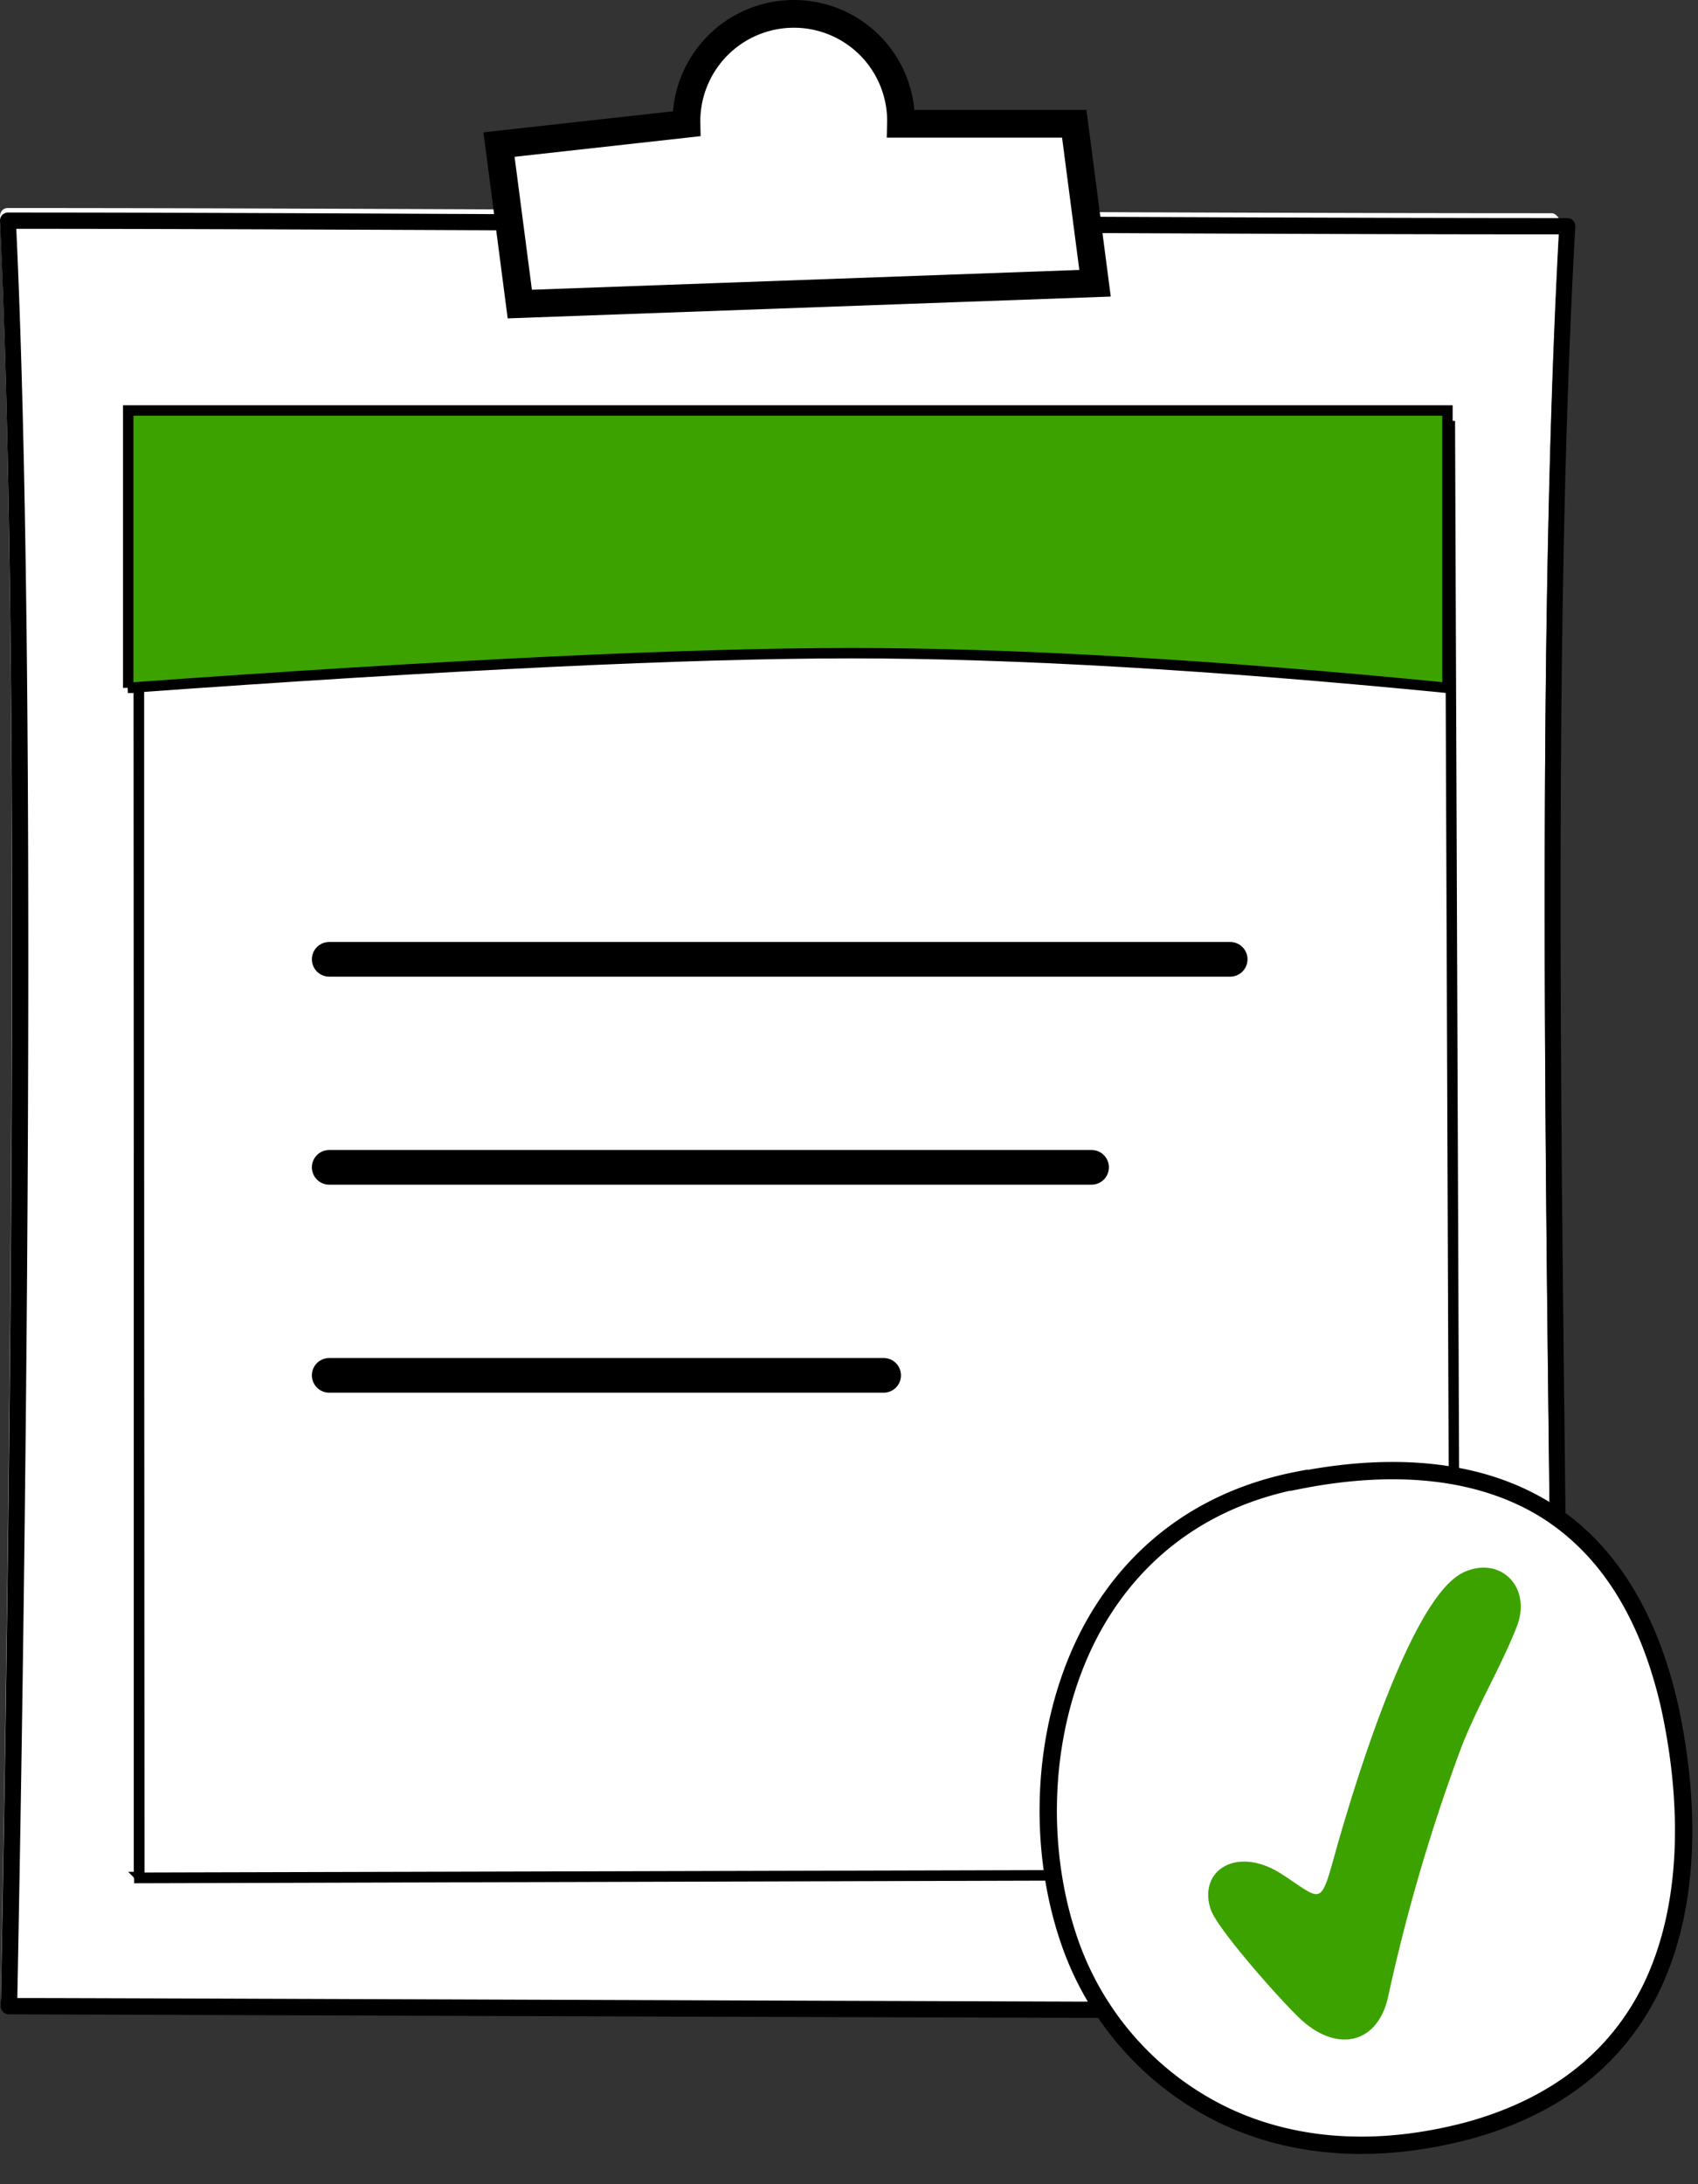
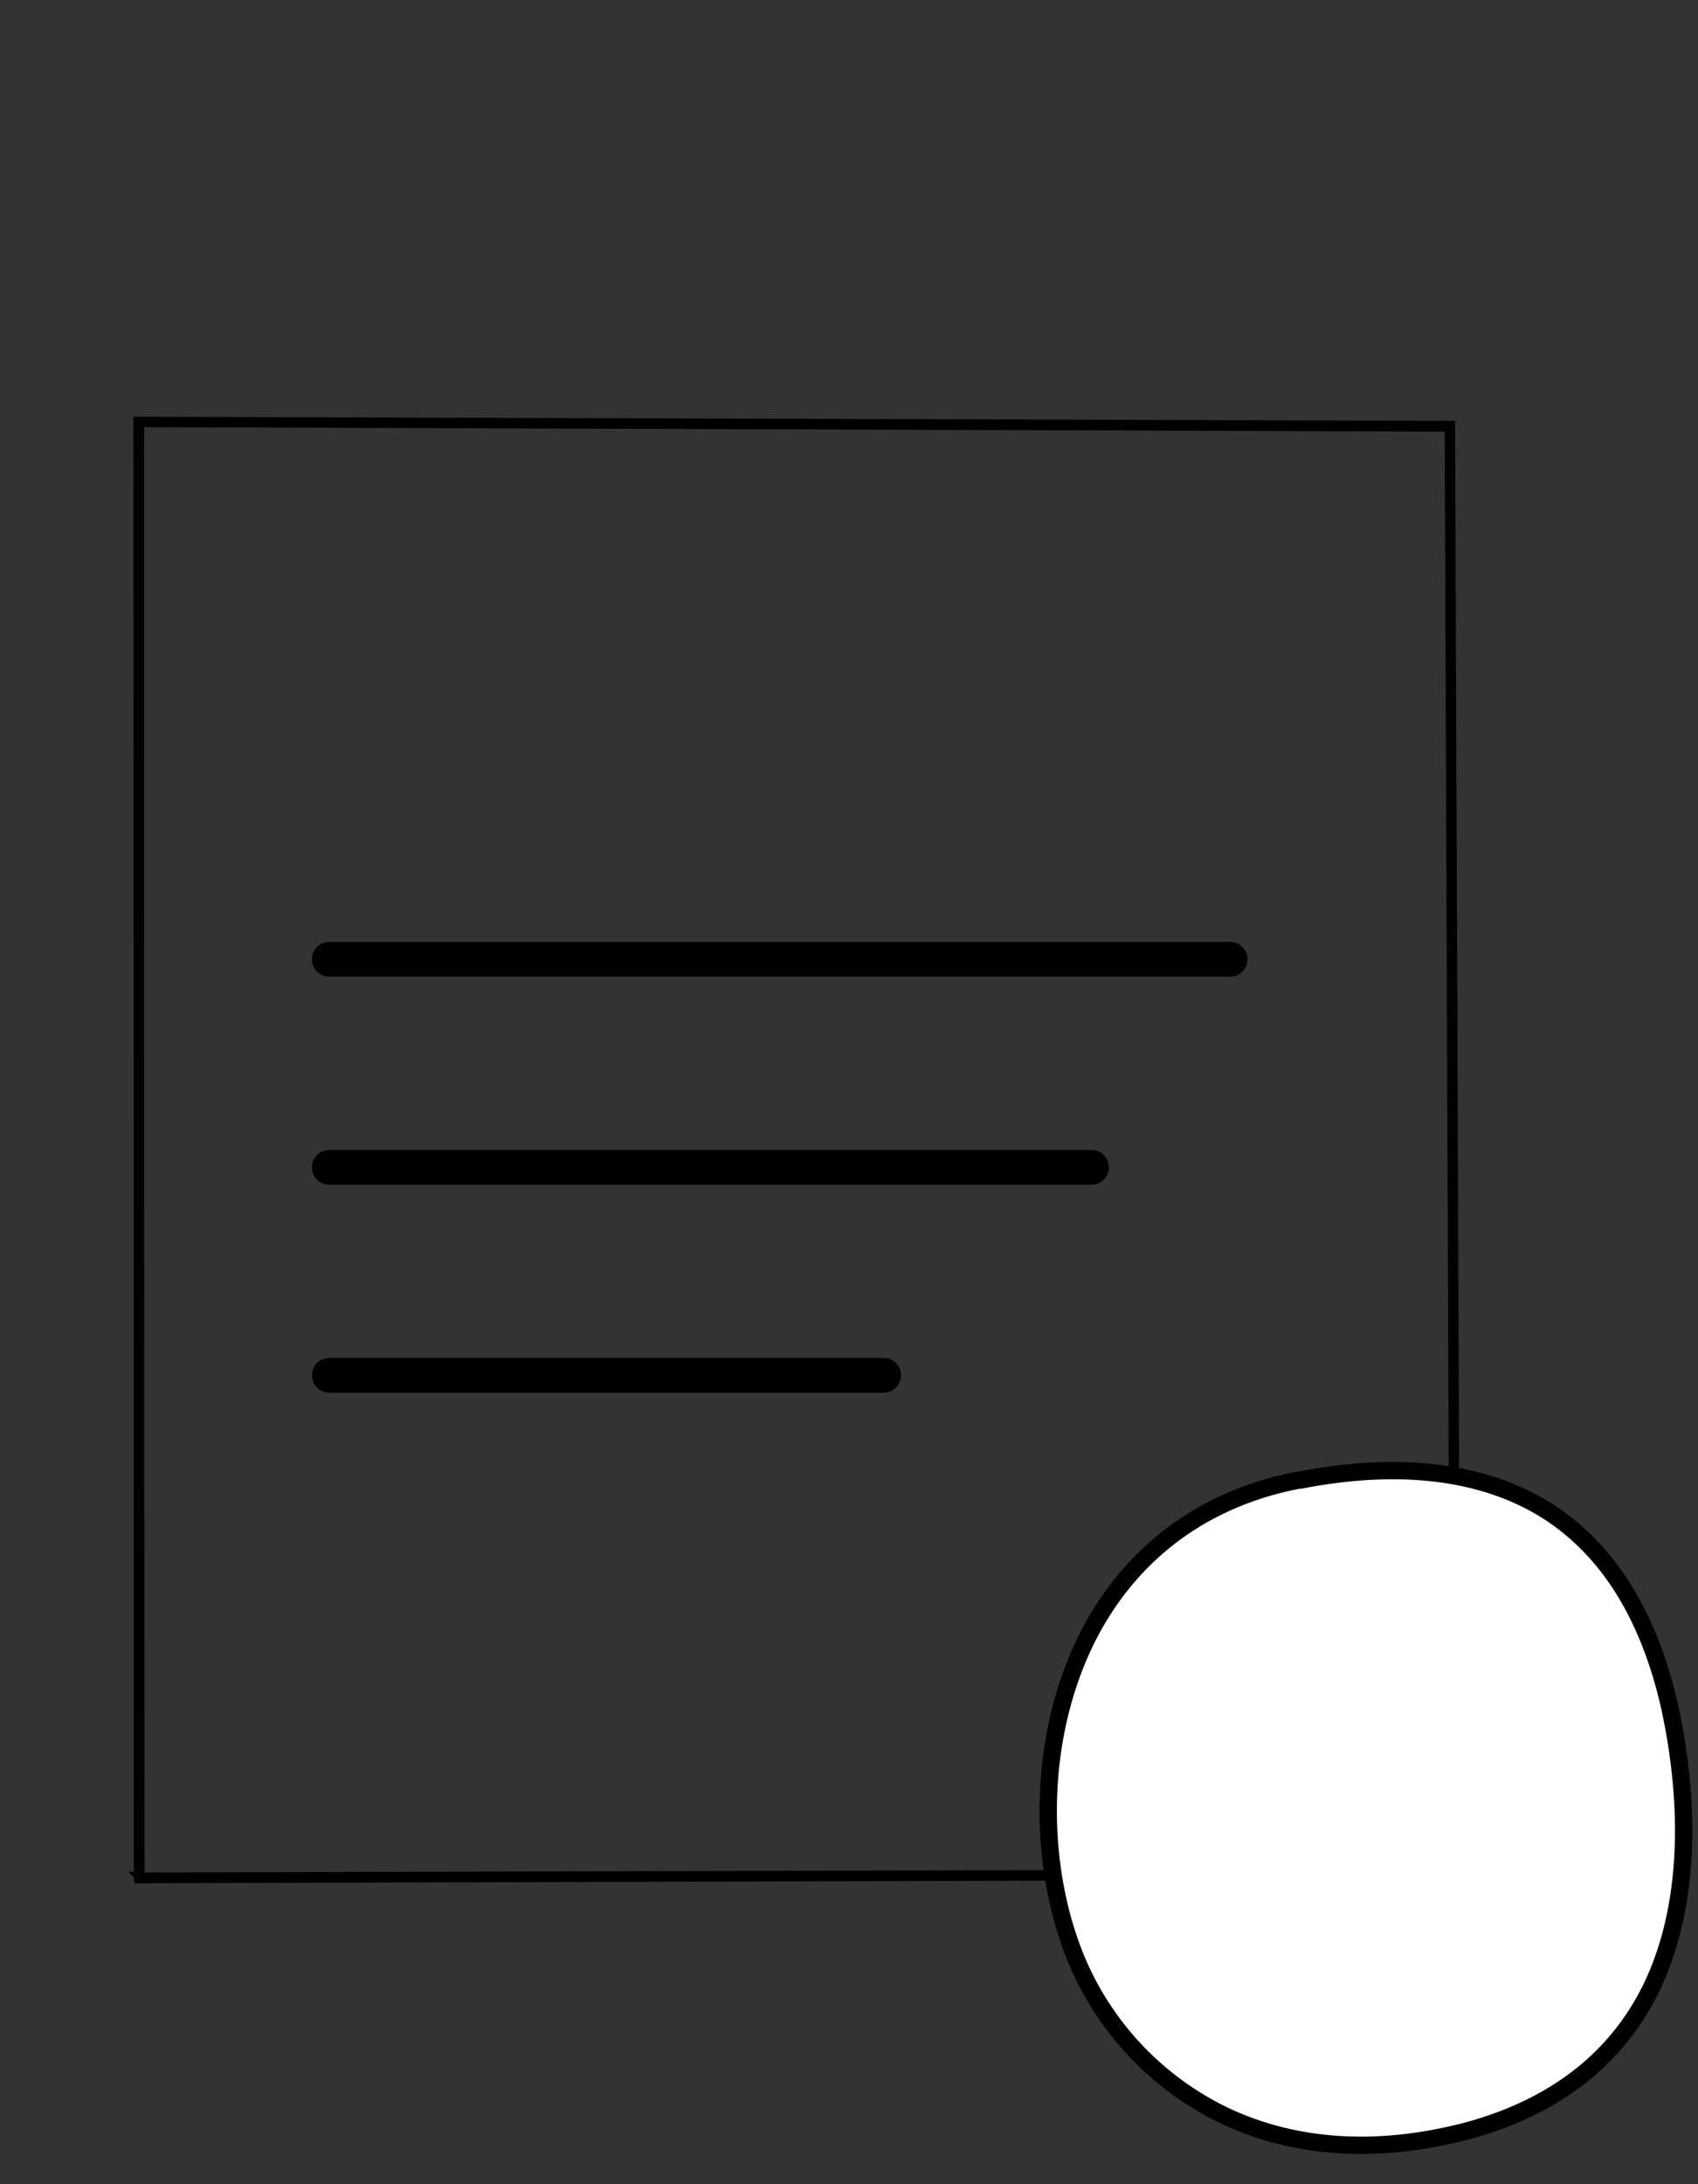
<svg xmlns="http://www.w3.org/2000/svg" width="49" height="63" viewBox="0 0 49 63">
  <rect x="0" y="0" width="49" height="63" fill="#333333" stroke="none" />
  <g fill="none" fill-rule="evenodd">
-     <path d="M44.46 58c-9.42 0-43.86-.13-44.2-.13a.22.22 0 0 1-.17-.07.24.24 0 0 1-.07-.17c0-.35.74-35.3-.02-51.39 0-.06.02-.12.06-.17.05-.05.1-.07.17-.07 5.5 0 12.8.03 20.52.07 8.35.04 16.98.08 24.02.08.06 0 .12.03.16.08.05.04.07.1.07.17-.59 10.6-.43 24.48-.3 35.6.08 7.22.14 12.92 0 15.76 0 .07-.02.13-.07.17a.23.23 0 0 1-.17.07Z" fill="#FFF" fill-rule="nonzero" />
-     <path d="M44.91 58.23c-9.52 0-44.3-.13-44.65-.13a.22.22 0 0 1-.17-.07.24.24 0 0 1-.07-.16c0-.36.75-35.38-.02-51.5 0-.06.02-.12.06-.17.05-.04.1-.07.17-.07 5.56 0 12.93.04 20.73.08 8.43.03 17.16.08 24.27.08.06 0 .12.02.16.07.05.05.07.1.07.17-.6 10.62-.43 24.53-.3 35.68.08 7.23.14 12.93 0 15.78a.23.23 0 0 1-.25.24ZM.5 57.63c3.08 0 34.8.13 44.2.14.14-2.9.08-8.5 0-15.54-.13-11.1-.29-24.87.29-35.47-7.07 0-15.68-.05-24.02-.09C13.26 6.64 6 6.6.47 6.6 1.2 22.11.56 54.52.5 57.62v.02Z" fill="#000" fill-rule="nonzero" />
    <path d="M4.06 54.14c-.02 0-.04 0-.05-.02V12.17a.1.1 0 0 1 .05 0l37.7.13c.04 0 .08.03.08.07L42 53.98c0 .05-.04.08-.08.08l-37.84.1-.02-.02ZM4 12.17l.02 42L42 54.06l-.16-41.77L4 12.17Z" stroke="#000" stroke-width=".3" fill="#5AB691" fill-rule="nonzero" />
-     <path d="M3.69 19.84c9.28-.67 16.24-1 20.88-1 4.64 0 10.38.33 17.2 1v-8H3.7v8Z" stroke="#000" stroke-width=".3" fill="#3CA200" fill-rule="nonzero" />
-     <path d="M22.9.4A3.09 3.09 0 0 1 26 3.57h5l.6 4.6-16.6.6-.6-4.6 5.41-.6A3.1 3.1 0 0 1 22.91.4Z" stroke="#000" stroke-width=".8" fill="#FFF" />
    <path stroke="#000" stroke-linecap="round" stroke-linejoin="round" d="M9.5 27.67h26M9.5 33.67h22M9.5 39.67h16" />
-     <path d="M37.48 42.7c1.87-.37 4.7-.6 7.04.8 1.6.97 2.95 2.69 3.64 5.63.45 2 .84 5.34-.47 8.13-.87 1.83-2.48 3.41-5.3 4.19-2.78.74-5.17.47-7.06-.43a8.72 8.72 0 0 1-4.47-5.03c-.91-2.63-.85-6 .5-8.72 1.11-2.22 3.1-4 6.12-4.58Z" stroke="#000" stroke-width=".5" fill="#FFF" />
-     <path d="M43.71 47.07c-.47 1.14-1.07 2.13-1.54 3.33a52.54 52.54 0 0 0-2.12 7.23c-.32 1.35-1.5 1.58-2.55.58-.53-.5-2.35-2.54-2.56-3.13-.38-1.13.76-1.87 2.07-1.01 1.18.77 1.08.96 1.57-.8.47-1.64 2.1-7.13 3.62-7.9 1.02-.51 1.98.32 1.6 1.47l-.09.23Z" fill="#3CA200" />
+     <path d="M37.48 42.7c1.87-.37 4.7-.6 7.04.8 1.6.97 2.95 2.69 3.64 5.63.45 2 .84 5.34-.47 8.13-.87 1.83-2.48 3.41-5.3 4.19-2.78.74-5.17.47-7.06-.43a8.72 8.72 0 0 1-4.47-5.03c-.91-2.63-.85-6 .5-8.72 1.11-2.22 3.1-4 6.12-4.58" stroke="#000" stroke-width=".5" fill="#FFF" />
  </g>
</svg>